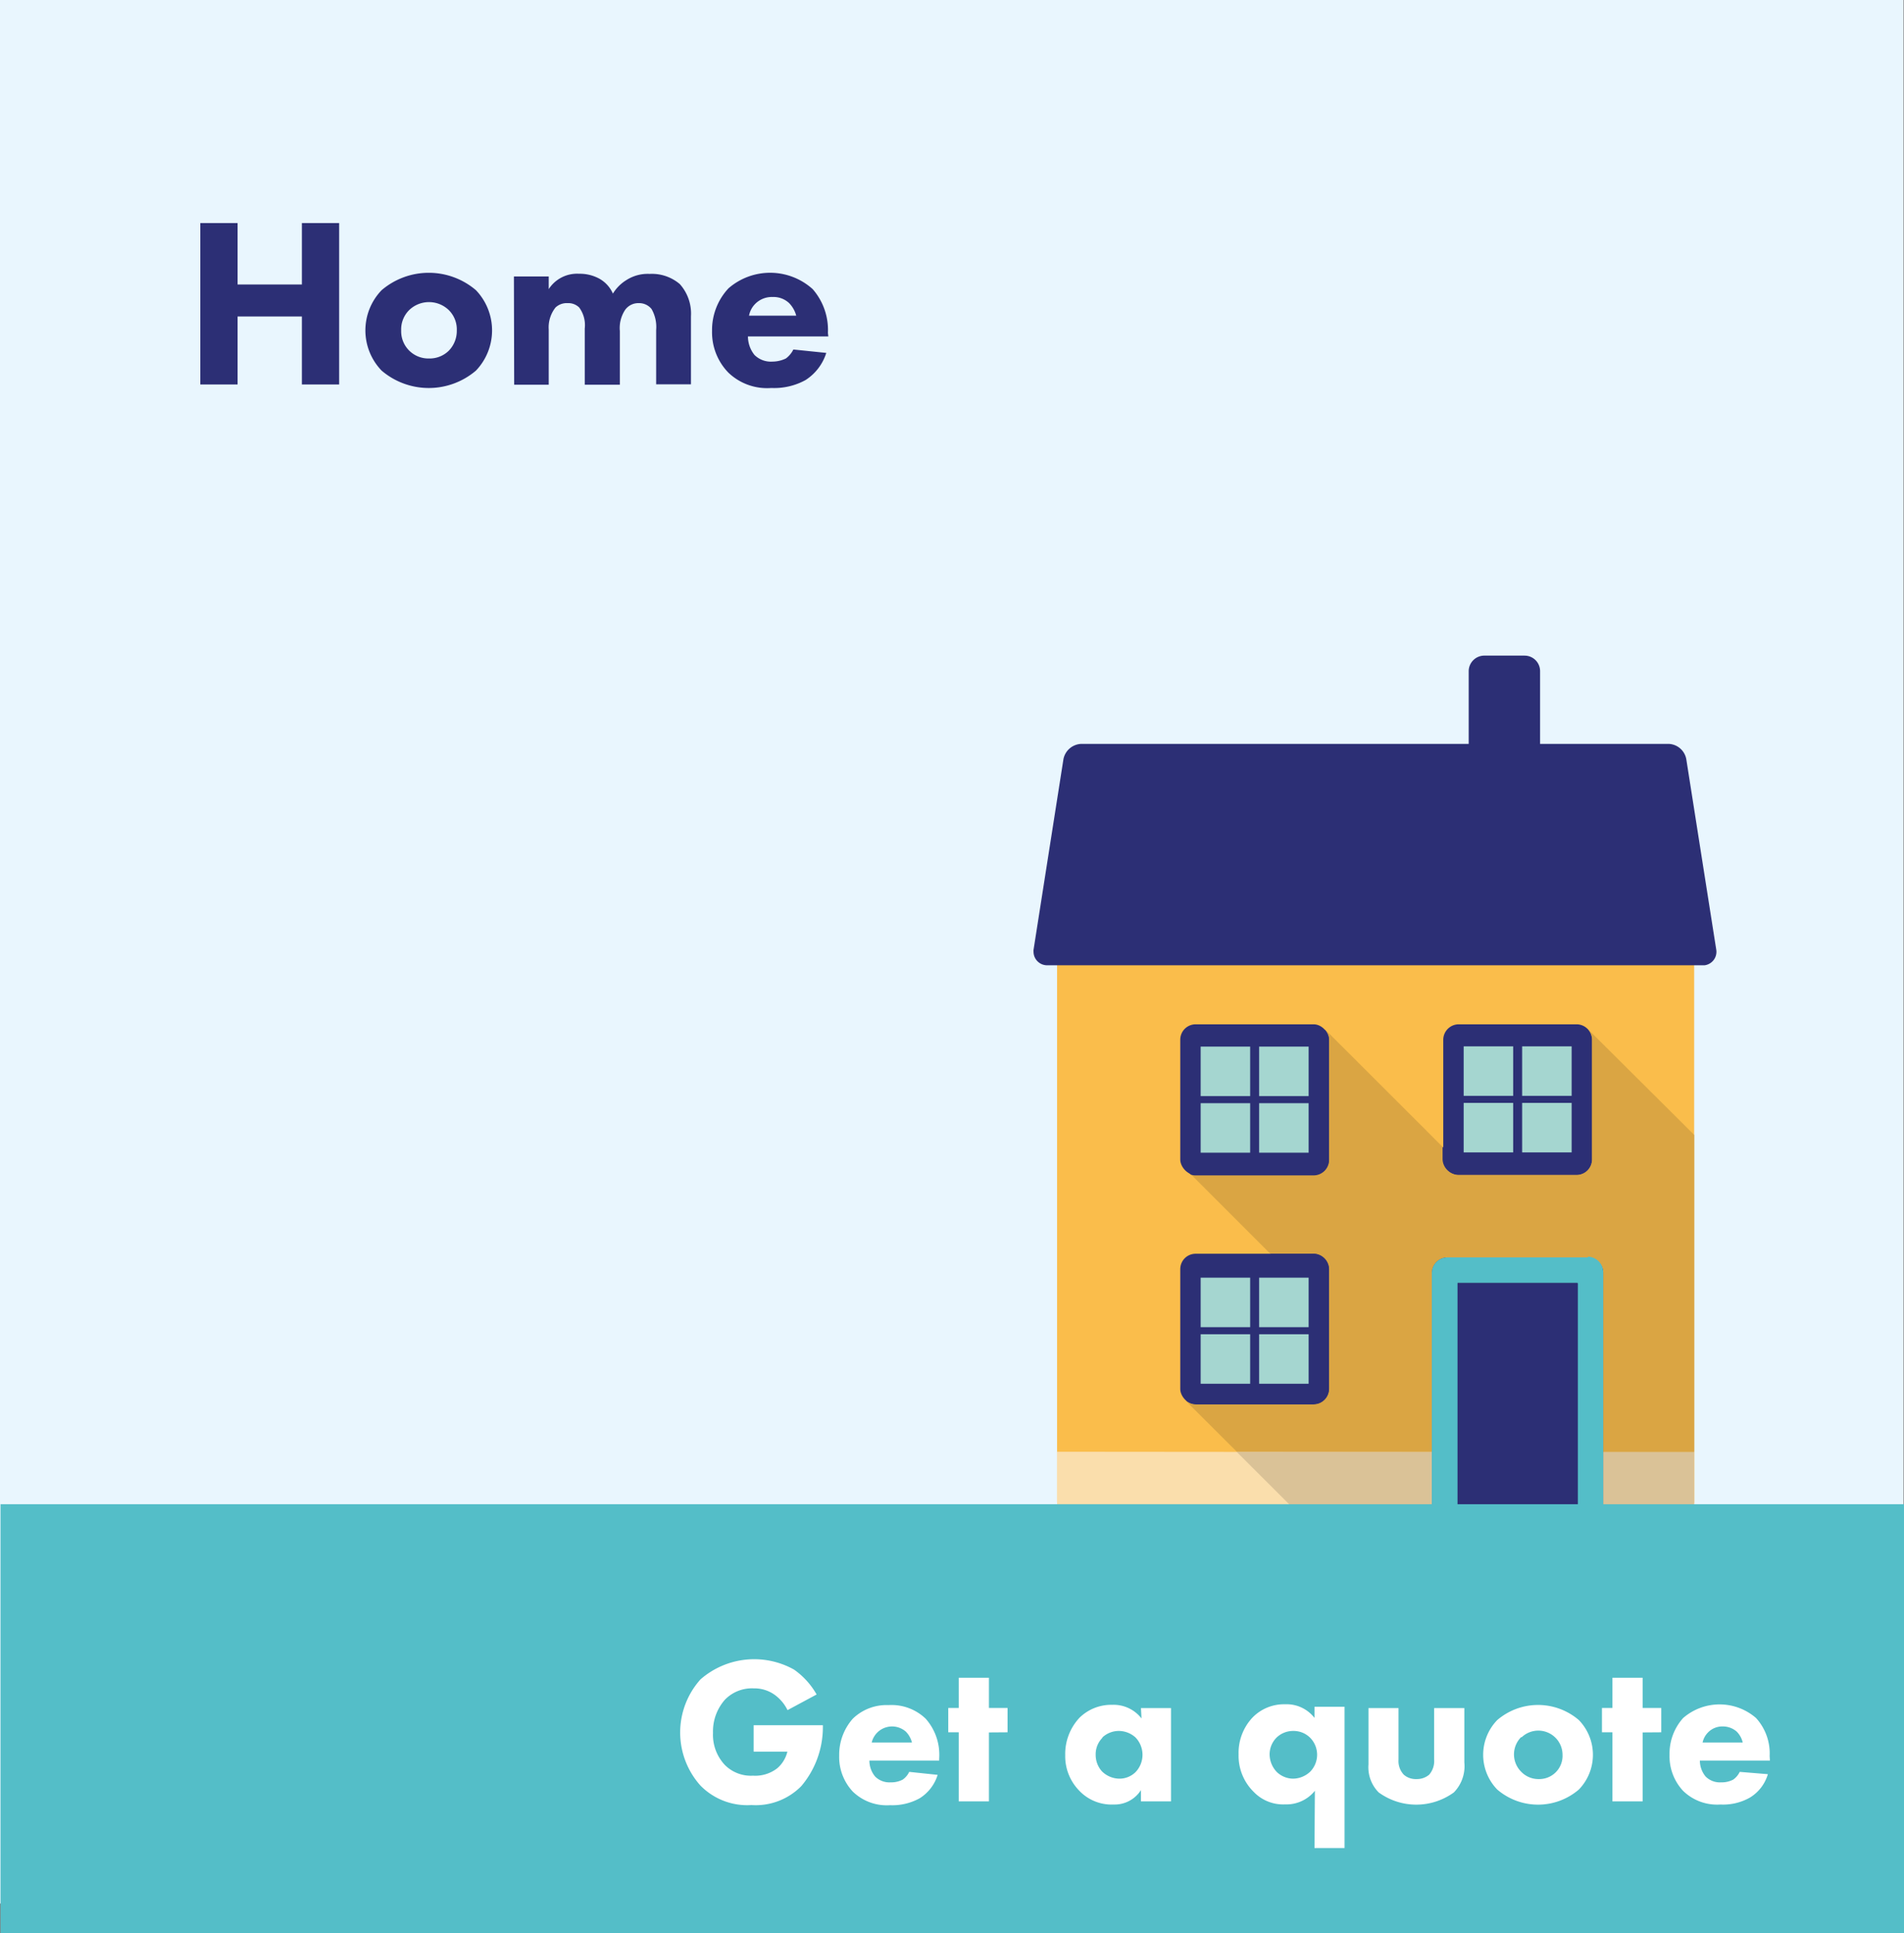
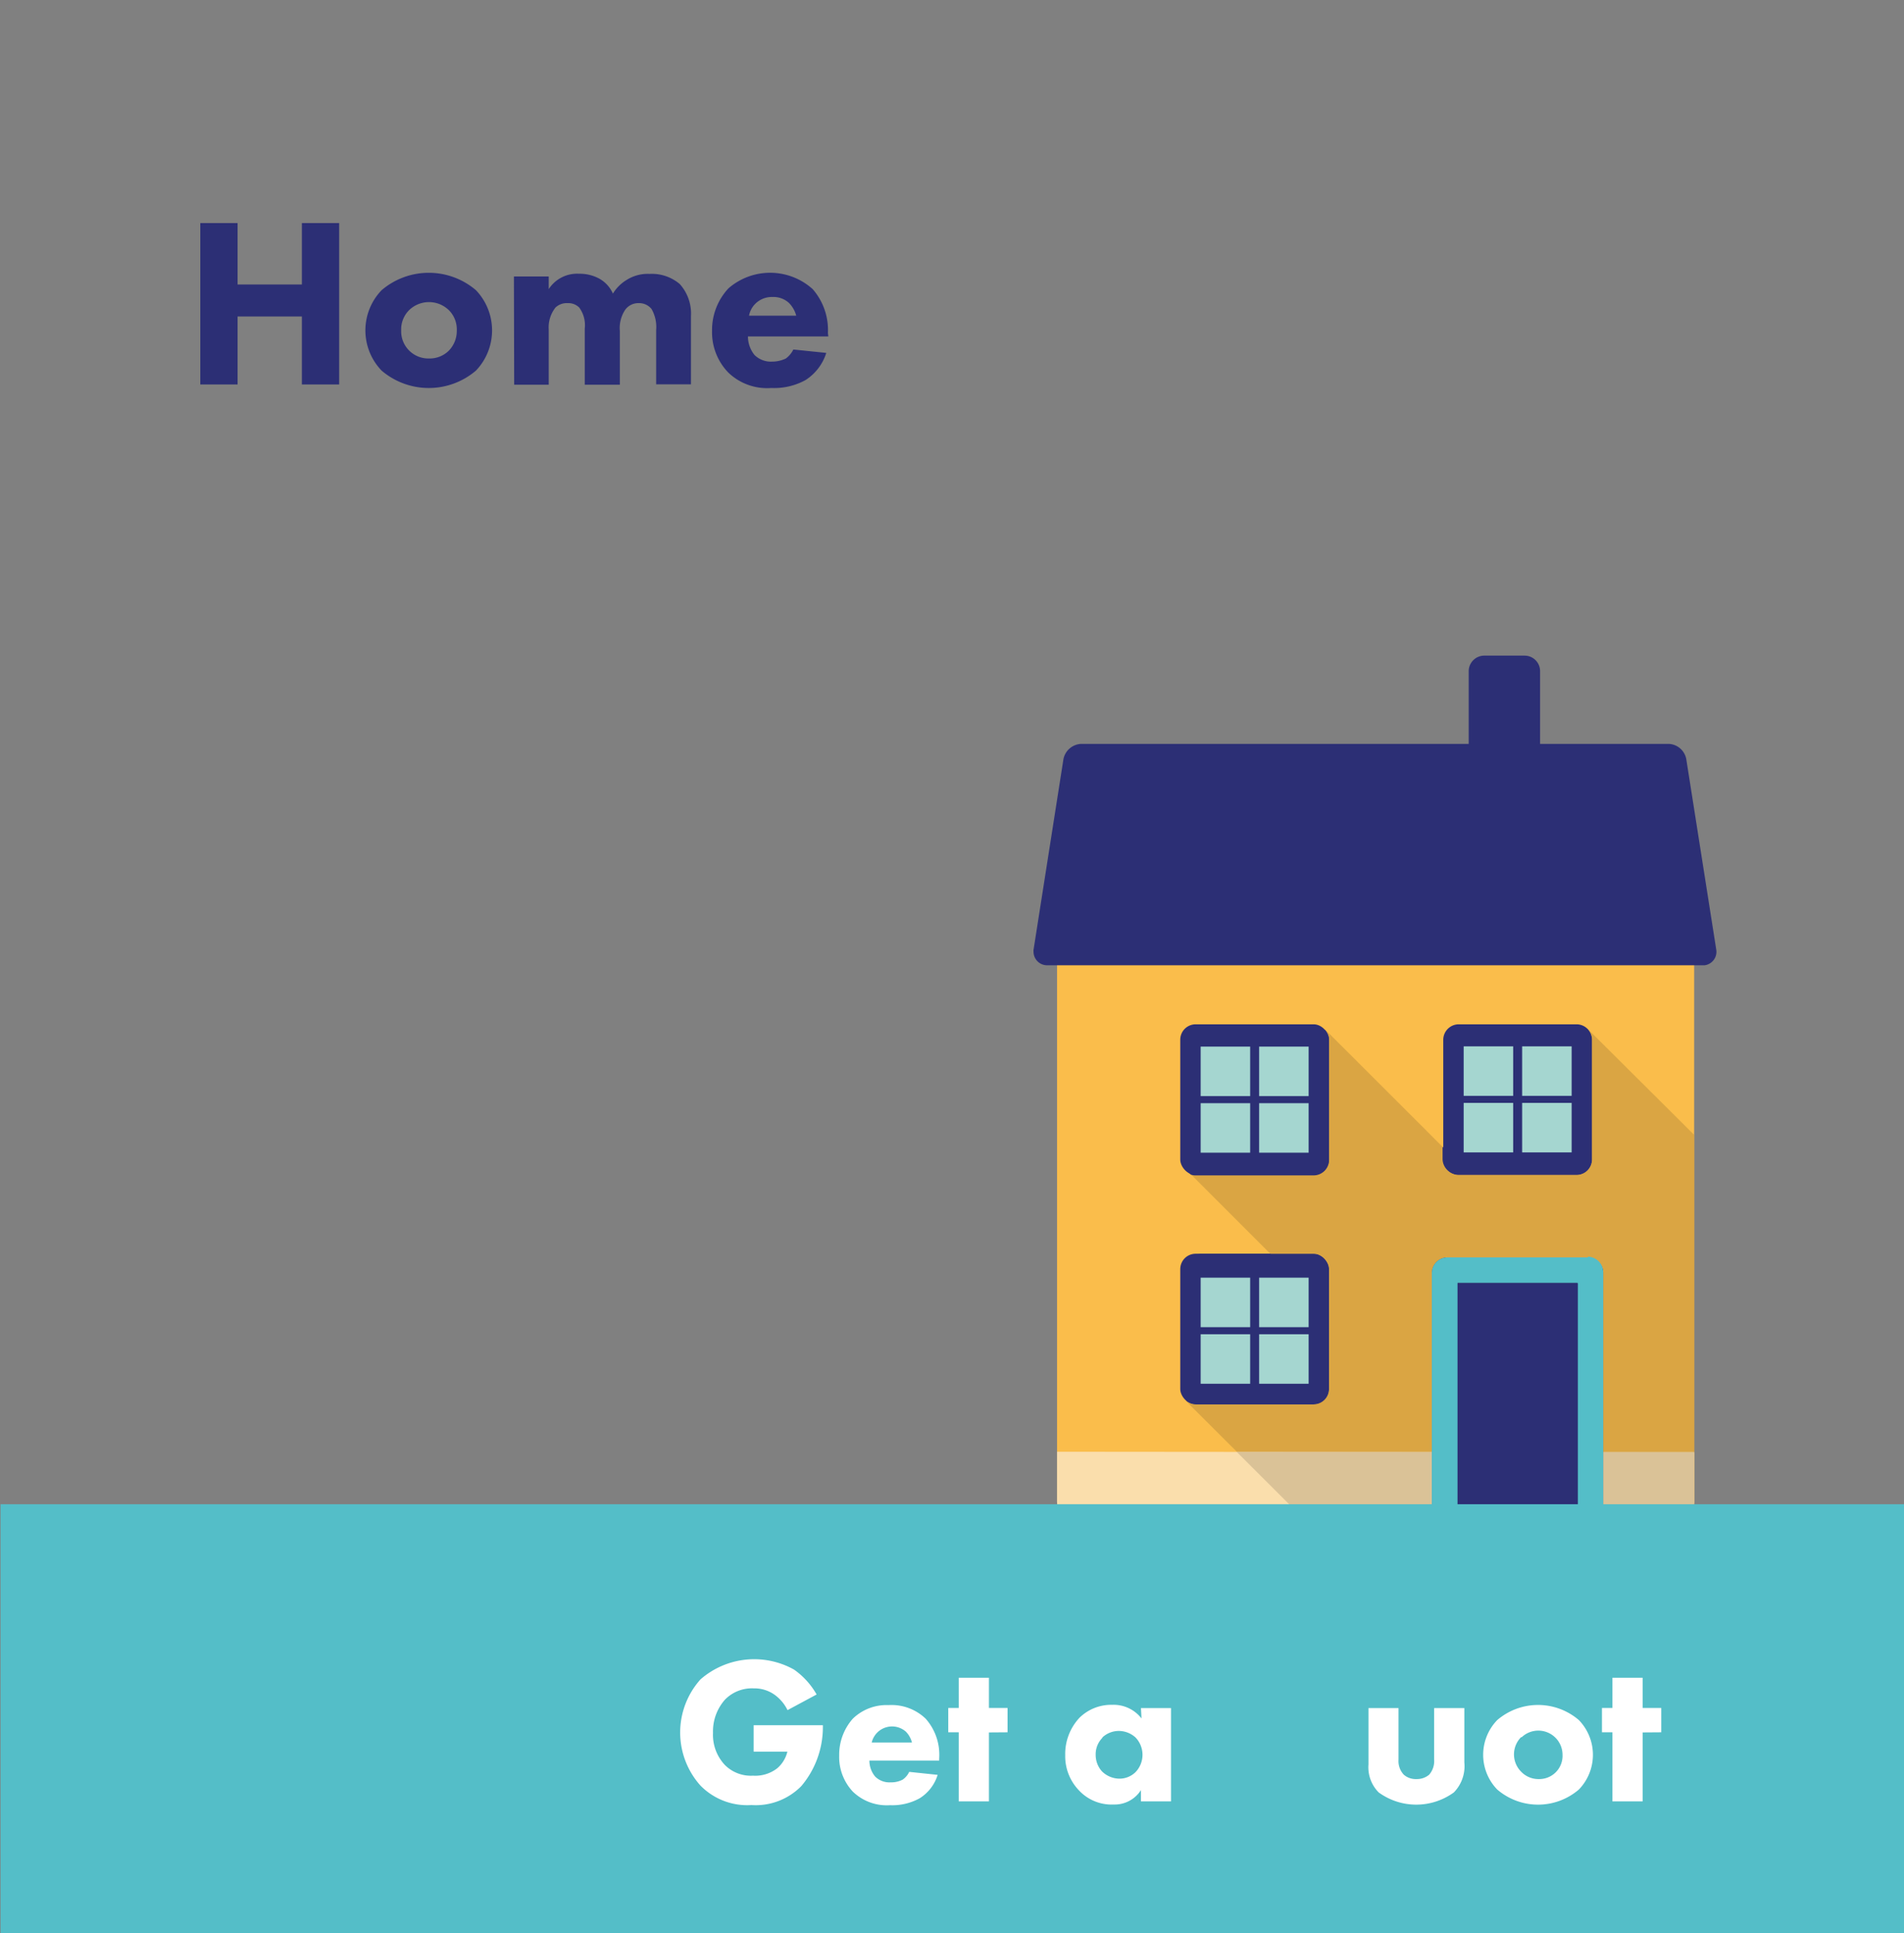
<svg xmlns="http://www.w3.org/2000/svg" id="Layer_1" data-name="Layer 1" viewBox="0 0 140.01 142.14">
  <rect x="0" y="0" width="140.01" height="142.14" fill="#808080" stroke="none" />
  <defs>
    <style>.cls-1{fill:none;}.cls-2{fill:#e9f6fe;}.cls-3{fill:#2c2f75;}.cls-4{fill:#fabd4b;}.cls-5{fill:#fadeac;}.cls-6{fill:#362618;}.cls-7{opacity:0.63;}.cls-8{clip-path:url(#clip-path);}.cls-9{fill:#c7973e;}.cls-10{clip-path:url(#clip-path-2);}.cls-11{fill:#c7b28b;}.cls-12{fill:#54bec8;}.cls-13{fill:#a5d6d0;}.cls-14{fill:#fff;}</style>
    <clipPath id="clip-path" transform="translate(0 0)">
      <rect class="cls-1" x="67.44" y="60.27" width="76.94" height="48.67" />
    </clipPath>
    <clipPath id="clip-path-2" transform="translate(0 0)">
      <rect class="cls-1" x="71.13" y="91.35" width="73.24" height="22.4" />
    </clipPath>
  </defs>
-   <rect class="cls-2" width="139.97" height="139.97" />
  <path class="cls-3" d="M17.47,20.92H22.2V16.4h2.74V28.27H22.2v-5H17.47v5H14.73V16.4h2.74Z" transform="translate(0 0)" />
  <path class="cls-3" d="M35,27.25a5.34,5.34,0,0,1-6.94,0,4.26,4.26,0,0,1,0-5.91,5.34,5.34,0,0,1,6.94,0A4.28,4.28,0,0,1,35,27.25ZM30.09,22.8a2,2,0,0,0-.59,1.5,2,2,0,0,0,2.05,2.06A2,2,0,0,0,33,25.79a2.08,2.08,0,0,0,.59-1.49A2,2,0,0,0,33,22.8,2.1,2.1,0,0,0,30.09,22.8Z" transform="translate(0 0)" />
  <path class="cls-3" d="M37.79,20.33h2.56v.93a2.48,2.48,0,0,1,2.23-1.13,3,3,0,0,1,1.49.36,2.33,2.33,0,0,1,1,1.1,3,3,0,0,1,1-1,2.9,2.9,0,0,1,1.7-.45,3.17,3.17,0,0,1,2.22.75,3.25,3.25,0,0,1,.82,2.37v5H48.25v-4a2.65,2.65,0,0,0-.34-1.54,1.17,1.17,0,0,0-.93-.43,1.2,1.2,0,0,0-1,.48,2.41,2.41,0,0,0-.4,1.57v3.95H43V24.16a2.19,2.19,0,0,0-.41-1.55,1.14,1.14,0,0,0-.85-.32,1.21,1.21,0,0,0-.89.32,2.36,2.36,0,0,0-.5,1.62v4.06H37.81Z" transform="translate(0 0)" />
  <path class="cls-3" d="M60.91,24.74H55a2.19,2.19,0,0,0,.48,1.36,1.71,1.71,0,0,0,1.31.49,2.32,2.32,0,0,0,1-.23,1.86,1.86,0,0,0,.55-.66l2.42.25a3.68,3.68,0,0,1-1.53,2,4.79,4.79,0,0,1-2.51.58,4.11,4.11,0,0,1-3.17-1.14,4.26,4.26,0,0,1-1.19-3.06,4.49,4.49,0,0,1,1.21-3.13,4.67,4.67,0,0,1,6.19.06,4.56,4.56,0,0,1,1.12,3.22Zm-2.36-1.53a2.1,2.1,0,0,0-.52-.92,1.66,1.66,0,0,0-1.21-.45,1.71,1.71,0,0,0-1.3.52,1.66,1.66,0,0,0-.44.85Z" transform="translate(0 0)" />
  <rect class="cls-4" x="77.73" y="68.99" width="46.85" height="42.57" rx="1.13" />
  <rect class="cls-3" x="86.79" y="75.32" width="10.94" height="11.08" rx="1.13" />
  <path class="cls-3" d="M126.21,69.87a1,1,0,0,1-.87,1.11H77a1,1,0,0,1-1-1,.53.53,0,0,1,0-.13L78.2,55.82a1.39,1.39,0,0,1,1.31-1.12h43.2A1.37,1.37,0,0,1,124,55.82Z" transform="translate(0 0)" />
  <path class="cls-3" d="M117.07,85.26a1.14,1.14,0,0,1-1.13,1.14h-8.68a1.14,1.14,0,0,1-1.13-1.14v-8.8a1.14,1.14,0,0,1,1.13-1.14h8.68a1.14,1.14,0,0,1,1.13,1.14Z" transform="translate(0 0)" />
  <rect class="cls-3" x="86.79" y="92.19" width="10.94" height="11.08" rx="1.13" />
  <path class="cls-3" d="M113.25,54.89V49.34a1.14,1.14,0,0,0-1.14-1.13h-3A1.15,1.15,0,0,0,108,49.34v5.55Z" transform="translate(0 0)" />
  <path class="cls-5" d="M77.73,106.75v3.71a1.15,1.15,0,0,0,1.13,1.13h44.58a1.14,1.14,0,0,0,1.14-1.13v-3.67Z" transform="translate(0 0)" />
  <path class="cls-3" d="M116.77,92.46H106.43a1.15,1.15,0,0,0-1.14,1.14v18H117.9v-18a1.14,1.14,0,0,0-1.13-1.14" transform="translate(0 0)" />
  <rect class="cls-6" x="107.19" y="94.35" width="8.83" height="17.21" />
  <g class="cls-7">
    <g class="cls-8">
      <path class="cls-9" d="M116.75,75.66a1.1,1.1,0,0,1,.32.79v8.81a1.14,1.14,0,0,1-1.13,1.14h-8.68a1.14,1.14,0,0,1-1.13-1.14v-.88l-8.68-8.67a1.14,1.14,0,0,1,.28.74v8.81a1.14,1.14,0,0,1-1.14,1.14H87.92a1.13,1.13,0,0,1-.36-.06l5.85,5.85h3.18a1.14,1.14,0,0,1,1.14,1.13v8.82a1.14,1.14,0,0,1-1.14,1.13H87.92a1.14,1.14,0,0,1-.69-.23h0l3.71,3.7H105.3V93.59a1.15,1.15,0,0,1,1.14-1.14h10.34a1.14,1.14,0,0,1,1.13,1.14v13.16h6.68V83.46Z" transform="translate(0 0)" />
    </g>
  </g>
  <path class="cls-3" d="M97.45,75.71,87.19,86l.37.37a1.13,1.13,0,0,0,.36.06h8.67a1.14,1.14,0,0,0,1.14-1.14h0v-8.8a1.14,1.14,0,0,0-.28-.74Z" transform="translate(0 0)" />
  <path class="cls-3" d="M116.75,75.66l-9.67,9.67-1-1v.88a1.14,1.14,0,0,0,1.13,1.14h8.68A1.14,1.14,0,0,0,117,85.26v-8.8a1.1,1.1,0,0,0-.32-.79Z" transform="translate(0 0)" />
-   <path class="cls-3" d="M96.59,92.19H93.41l2.34,2.33L87.23,103a1.14,1.14,0,0,0,.69.23h8.67a1.14,1.14,0,0,0,1.14-1.13V93.32a1.14,1.14,0,0,0-1.14-1.13" transform="translate(0 0)" />
+   <path class="cls-3" d="M96.59,92.19H93.41l2.34,2.33L87.23,103a1.14,1.14,0,0,0,.69.23a1.14,1.14,0,0,0,1.14-1.13V93.32a1.14,1.14,0,0,0-1.14-1.13" transform="translate(0 0)" />
  <g class="cls-7">
    <g class="cls-10">
      <path class="cls-11" d="M124.58,106.75H117.9v4.8h5.55a1.15,1.15,0,0,0,1.13-1.13Zm-19.29,0H90.93l4.81,4.8h9.55v-4.8Z" transform="translate(0 0)" />
    </g>
  </g>
  <path class="cls-12" d="M116.77,92.46H106.43a1.15,1.15,0,0,0-1.14,1.14v18h1.89V94.34H116v17.21h1.89v-18a1.14,1.14,0,0,0-1.13-1.14" transform="translate(0 0)" />
  <rect class="cls-3" x="107.19" y="94.35" width="8.83" height="17.21" />
  <rect class="cls-13" x="107.63" y="76.94" width="3.64" height="3.64" />
  <rect class="cls-13" x="111.93" y="76.94" width="3.64" height="3.64" />
  <rect class="cls-13" x="107.63" y="81.1" width="3.64" height="3.64" />
  <rect class="cls-13" x="111.93" y="81.1" width="3.64" height="3.64" />
  <rect class="cls-13" x="88.29" y="76.96" width="3.64" height="3.64" />
  <rect class="cls-13" x="92.59" y="76.96" width="3.64" height="3.64" />
  <rect class="cls-13" x="88.29" y="81.12" width="3.64" height="3.64" />
  <rect class="cls-13" x="92.59" y="81.12" width="3.64" height="3.64" />
  <rect class="cls-13" x="88.29" y="93.95" width="3.64" height="3.64" />
  <rect class="cls-13" x="92.59" y="93.95" width="3.64" height="3.64" />
  <rect class="cls-13" x="88.29" y="98.11" width="3.64" height="3.64" />
  <rect class="cls-13" x="92.59" y="98.11" width="3.64" height="3.64" />
  <rect class="cls-12" x="0.04" y="110.61" width="139.97" height="31.53" />
  <path class="cls-14" d="M55.42,126.86h5.09V127a6.71,6.71,0,0,1-1.58,4.33,4.7,4.7,0,0,1-3.67,1.4,4.82,4.82,0,0,1-3.75-1.43,5.85,5.85,0,0,1,0-7.81,6,6,0,0,1,6.88-.72,5.6,5.6,0,0,1,1.66,1.83l-2.14,1.15a3,3,0,0,0-.91-1.1,2.54,2.54,0,0,0-1.57-.5,2.77,2.77,0,0,0-2.12.83,3.52,3.52,0,0,0-.88,2.44,3.24,3.24,0,0,0,.86,2.35,2.7,2.7,0,0,0,2.08.8,2.63,2.63,0,0,0,1.79-.55,2.32,2.32,0,0,0,.74-1.22H55.42Z" transform="translate(0 0)" />
  <path class="cls-14" d="M69.06,129.46H63.93a1.84,1.84,0,0,0,.42,1.17,1.48,1.48,0,0,0,1.14.43,1.82,1.82,0,0,0,.89-.2,1.47,1.47,0,0,0,.48-.57l2.09.22a3.11,3.11,0,0,1-1.32,1.72,4.15,4.15,0,0,1-2.18.51,3.58,3.58,0,0,1-2.74-1,3.72,3.72,0,0,1-1-2.65,4,4,0,0,1,1-2.71,3.56,3.56,0,0,1,2.63-1,3.63,3.63,0,0,1,2.73,1,4,4,0,0,1,1,2.79Zm-2-1.33a1.77,1.77,0,0,0-.45-.8,1.54,1.54,0,0,0-2.51.8Z" transform="translate(0 0)" />
  <path class="cls-14" d="M72.72,127.39v5.07H70.5v-5.08h-.77v-1.79h.77v-2.22h2.22v2.22h1.37v1.79Z" transform="translate(0 0)" />
  <path class="cls-14" d="M83.9,125.6h2.21v6.86H83.9v-.83a2.29,2.29,0,0,1-2,1.06,3.28,3.28,0,0,1-2.57-1.05,3.62,3.62,0,0,1-1-2.57,3.9,3.9,0,0,1,1.06-2.77,3.33,3.33,0,0,1,2.39-.94,2.6,2.6,0,0,1,2.16,1Zm-2.82,2.17a1.72,1.72,0,0,0-.51,1.25,1.81,1.81,0,0,0,.46,1.23,1.85,1.85,0,0,0,1.31.54,1.69,1.69,0,0,0,1.16-.48,1.84,1.84,0,0,0,0-2.55,1.84,1.84,0,0,0-1.24-.48,1.77,1.77,0,0,0-1.21.49Z" transform="translate(0 0)" />
-   <path class="cls-14" d="M96.69,131.68a2.68,2.68,0,0,1-2.19,1,3,3,0,0,1-2.32-.93,3.72,3.72,0,0,1-1.1-2.75,3.79,3.79,0,0,1,1-2.68,3.22,3.22,0,0,1,2.41-1,2.59,2.59,0,0,1,2.17,1v-.82h2.21v10.39H96.66Zm-2.81-3.92a1.75,1.75,0,0,0-.52,1.24,1.89,1.89,0,0,0,.54,1.31,1.76,1.76,0,0,0,1.19.48,1.86,1.86,0,0,0,1.26-.52,1.78,1.78,0,0,0,0-2.48,1.72,1.72,0,0,0-1.23-.51A1.76,1.76,0,0,0,93.88,127.76Z" transform="translate(0 0)" />
  <path class="cls-14" d="M102.84,125.6v3.79a1.46,1.46,0,0,0,.39,1.11,1.34,1.34,0,0,0,.92.32,1.4,1.4,0,0,0,.94-.32,1.52,1.52,0,0,0,.37-1.11V125.6h2.22v4a2.76,2.76,0,0,1-.77,2.2,4.7,4.7,0,0,1-5.53,0,2.63,2.63,0,0,1-.75-2.06V125.6Z" transform="translate(0 0)" />
  <path class="cls-14" d="M116.1,131.59a4.61,4.61,0,0,1-6,0,3.67,3.67,0,0,1,0-5.11,4.61,4.61,0,0,1,6,0A3.67,3.67,0,0,1,116.1,131.59Zm-4.25-3.85a1.8,1.8,0,0,0,0,2.53,1.76,1.76,0,0,0,1.31.55,1.71,1.71,0,0,0,1.74-1.79,1.78,1.78,0,0,0-3-1.29Z" transform="translate(0 0)" />
  <path class="cls-14" d="M120.79,127.39v5.07h-2.22v-5.08h-.77v-1.79h.77v-2.22h2.22v2.22h1.37v1.79Z" transform="translate(0 0)" />
-   <path class="cls-14" d="M130.15,129.46H125a1.84,1.84,0,0,0,.42,1.17,1.48,1.48,0,0,0,1.14.43,1.82,1.82,0,0,0,.89-.2,1.47,1.47,0,0,0,.48-.57l2.07.17a3,3,0,0,1-1.32,1.72,4,4,0,0,1-2.17.51,3.58,3.58,0,0,1-2.74-1,3.72,3.72,0,0,1-1-2.65,3.91,3.91,0,0,1,1-2.71,4.09,4.09,0,0,1,5.36,0,3.86,3.86,0,0,1,1,2.79Zm-2-1.33a1.67,1.67,0,0,0-.44-.8,1.54,1.54,0,0,0-1-.38,1.47,1.47,0,0,0-1.12.45,1.49,1.49,0,0,0-.39.73Z" transform="translate(0 0)" />
</svg>